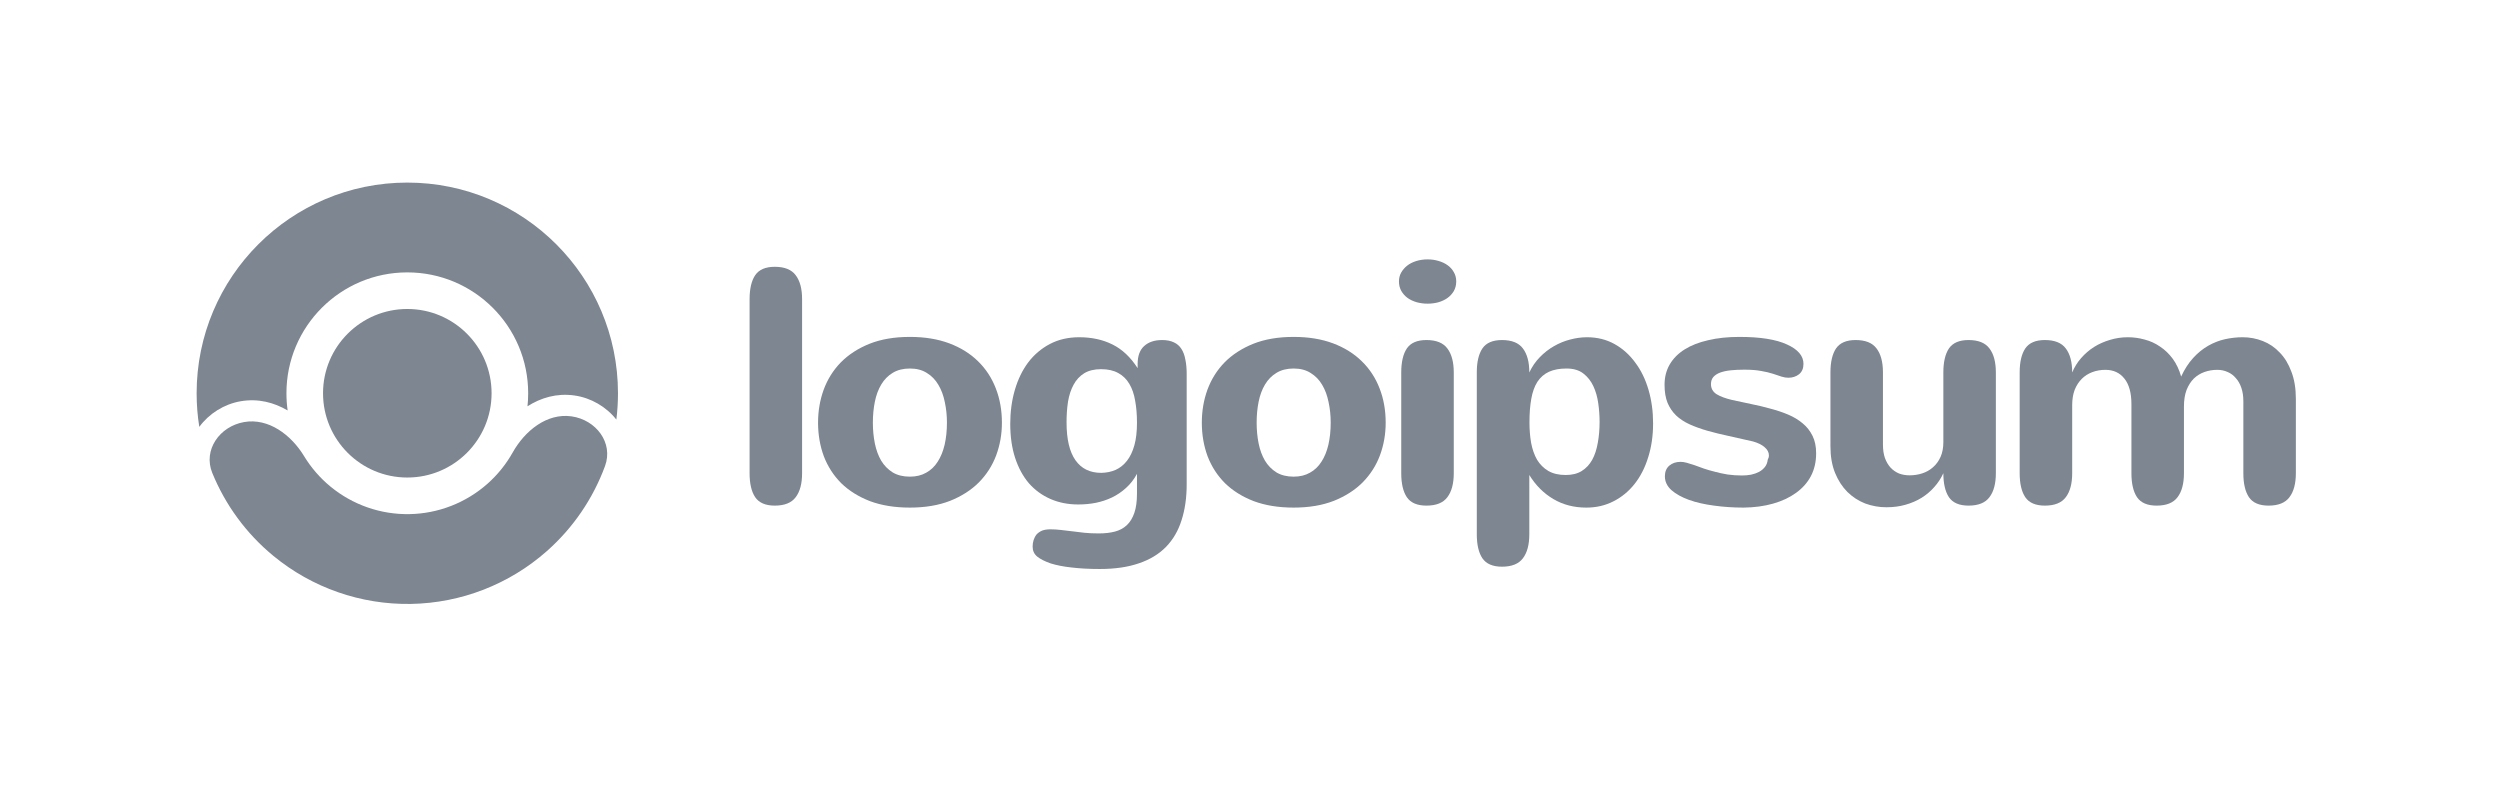
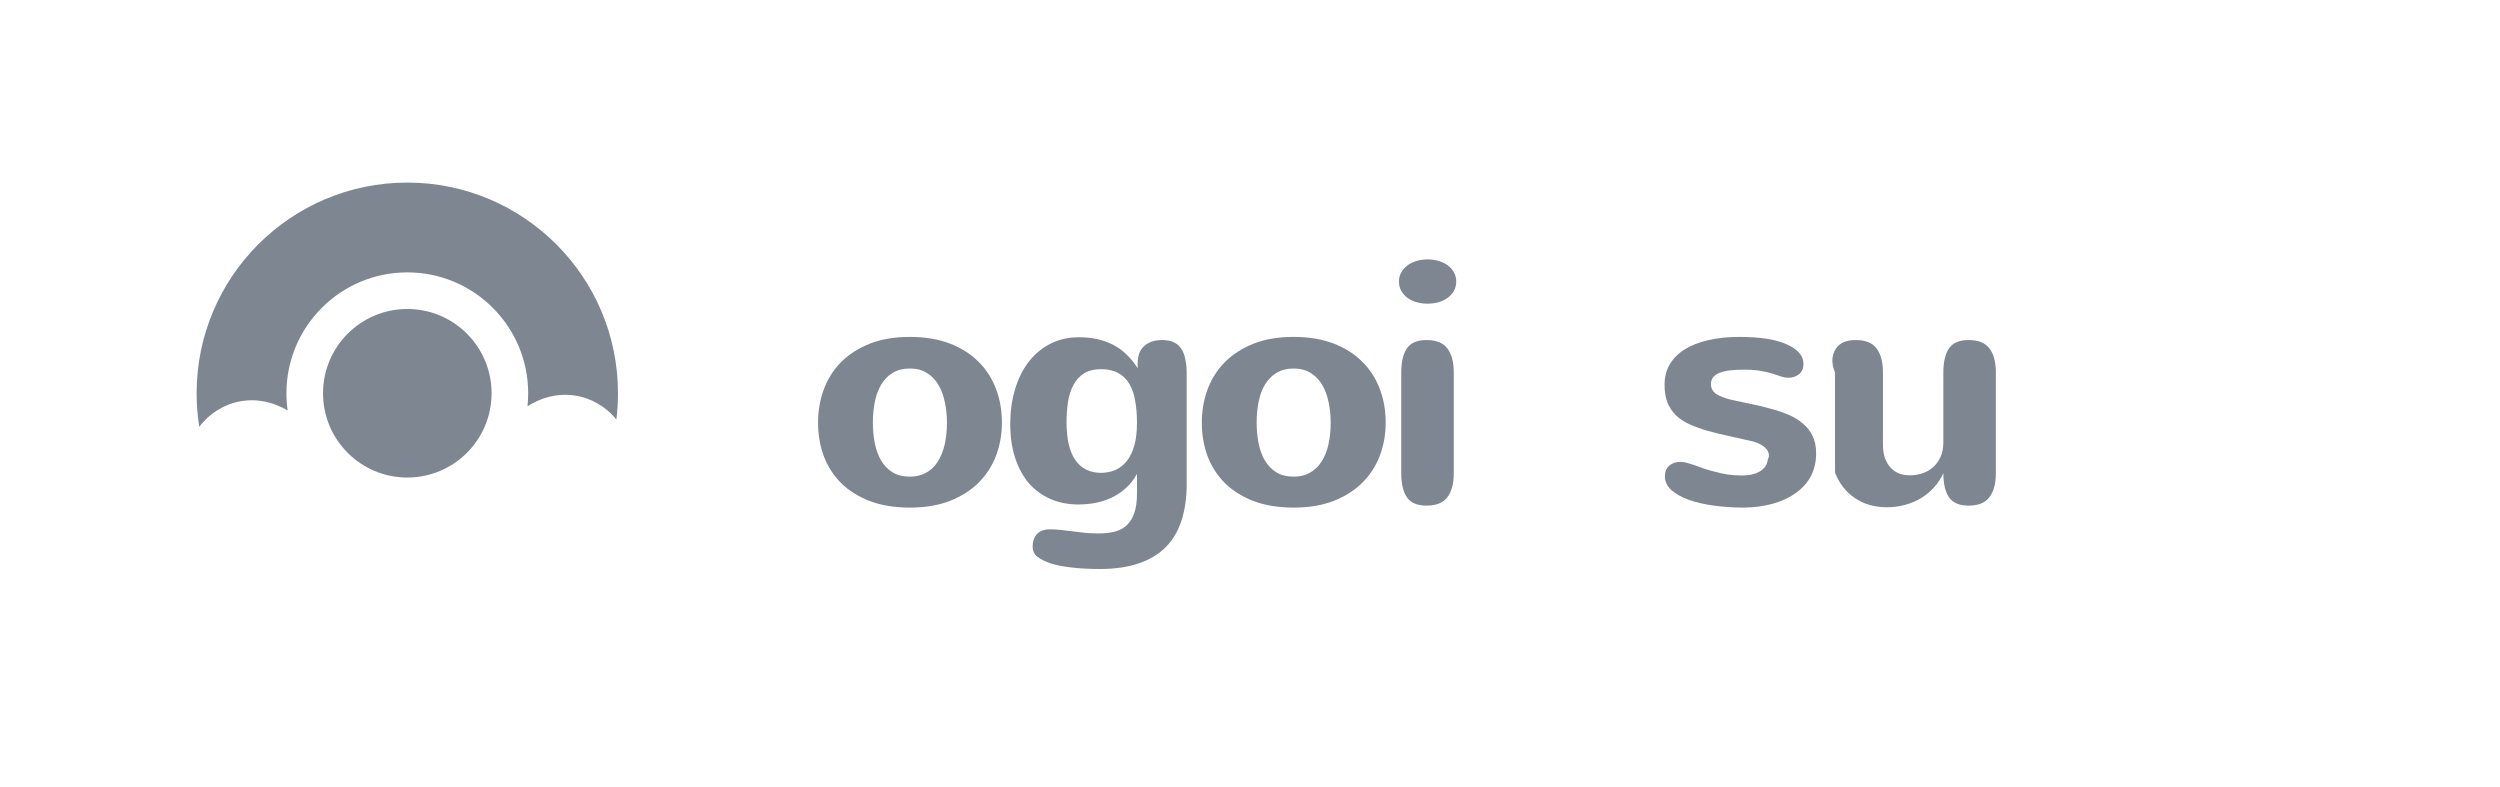
<svg xmlns="http://www.w3.org/2000/svg" width="178" height="56" viewBox="0 0 178 56" fill="none">
  <g opacity="0.6">
-     <path d="M57.109 33.691C57.109 34.434 56.957 35.004 56.652 35.402C56.355 35.801 55.859 36 55.164 36C54.508 36 54.043 35.801 53.77 35.402C53.504 35.004 53.371 34.434 53.371 33.691V21.305C53.371 20.562 53.504 19.992 53.77 19.594C54.043 19.195 54.508 18.996 55.164 18.996C55.859 18.996 56.355 19.195 56.652 19.594C56.957 19.992 57.109 20.562 57.109 21.305V33.691Z" fill="#263547" />
    <path d="M58.246 30.094C58.246 29.266 58.379 28.484 58.645 27.75C58.918 27.008 59.324 26.359 59.863 25.805C60.41 25.25 61.09 24.809 61.902 24.48C62.723 24.152 63.684 23.988 64.785 23.988C65.84 23.988 66.773 24.141 67.586 24.445C68.398 24.75 69.082 25.176 69.637 25.723C70.191 26.262 70.613 26.906 70.902 27.656C71.191 28.398 71.336 29.211 71.336 30.094C71.336 30.914 71.199 31.691 70.926 32.426C70.652 33.152 70.242 33.793 69.695 34.348C69.148 34.895 68.465 35.332 67.645 35.66C66.824 35.98 65.871 36.141 64.785 36.141C63.715 36.141 62.77 35.988 61.949 35.684C61.137 35.371 60.453 34.945 59.898 34.406C59.352 33.859 58.938 33.219 58.656 32.484C58.383 31.742 58.246 30.945 58.246 30.094ZM62.148 30.094C62.148 30.609 62.195 31.102 62.289 31.57C62.383 32.031 62.531 32.438 62.734 32.789C62.945 33.141 63.219 33.422 63.555 33.633C63.891 33.836 64.301 33.938 64.785 33.938C65.231 33.938 65.617 33.844 65.945 33.656C66.281 33.469 66.555 33.207 66.766 32.871C66.984 32.535 67.148 32.133 67.258 31.664C67.367 31.188 67.422 30.664 67.422 30.094C67.422 29.578 67.371 29.09 67.27 28.629C67.176 28.16 67.023 27.75 66.812 27.398C66.602 27.039 66.328 26.758 65.992 26.555C65.664 26.344 65.262 26.238 64.785 26.238C64.309 26.238 63.902 26.34 63.566 26.543C63.23 26.746 62.957 27.023 62.746 27.375C62.535 27.727 62.383 28.137 62.289 28.605C62.195 29.074 62.148 29.57 62.148 30.094Z" fill="#263547" />
    <path d="M80.953 33.738C80.742 34.129 80.484 34.461 80.18 34.734C79.883 35.008 79.551 35.234 79.184 35.414C78.824 35.586 78.438 35.715 78.023 35.801C77.617 35.879 77.199 35.918 76.77 35.918C76.051 35.918 75.395 35.789 74.801 35.531C74.207 35.273 73.695 34.902 73.266 34.418C72.844 33.926 72.516 33.324 72.281 32.613C72.047 31.902 71.93 31.09 71.93 30.176C71.93 29.316 72.039 28.512 72.258 27.762C72.477 27.012 72.793 26.359 73.207 25.805C73.629 25.25 74.145 24.812 74.754 24.492C75.363 24.172 76.059 24.012 76.84 24.012C77.731 24.012 78.52 24.184 79.207 24.527C79.902 24.871 80.5 25.434 81 26.215V25.91C81 25.348 81.152 24.926 81.457 24.645C81.77 24.355 82.199 24.211 82.746 24.211C83.074 24.211 83.352 24.266 83.578 24.375C83.805 24.477 83.984 24.633 84.117 24.844C84.25 25.047 84.344 25.301 84.398 25.605C84.461 25.902 84.492 26.242 84.492 26.625V34.477C84.492 35.43 84.371 36.281 84.129 37.031C83.895 37.781 83.527 38.414 83.027 38.93C82.527 39.445 81.887 39.836 81.106 40.102C80.324 40.375 79.395 40.512 78.317 40.512C77.559 40.512 76.887 40.477 76.301 40.406C75.723 40.344 75.223 40.246 74.801 40.113C74.379 39.965 74.059 39.801 73.84 39.621C73.629 39.441 73.523 39.207 73.523 38.918C73.523 38.754 73.547 38.598 73.594 38.449C73.641 38.301 73.711 38.168 73.805 38.051C73.906 37.941 74.035 37.852 74.192 37.781C74.356 37.719 74.555 37.688 74.789 37.688C75.039 37.688 75.289 37.703 75.539 37.734C75.797 37.766 76.063 37.797 76.336 37.828C76.617 37.867 76.91 37.902 77.215 37.934C77.527 37.965 77.863 37.98 78.223 37.98C78.652 37.98 79.035 37.938 79.371 37.852C79.707 37.766 79.992 37.613 80.227 37.395C80.461 37.176 80.641 36.883 80.766 36.516C80.891 36.156 80.953 35.695 80.953 35.133V33.738ZM80.953 30.094C80.953 29.523 80.91 29.004 80.824 28.535C80.746 28.066 80.609 27.668 80.414 27.34C80.219 27.004 79.957 26.746 79.629 26.566C79.301 26.379 78.891 26.285 78.398 26.285C77.914 26.285 77.512 26.383 77.192 26.578C76.879 26.773 76.629 27.043 76.442 27.387C76.254 27.73 76.121 28.133 76.043 28.594C75.973 29.055 75.938 29.547 75.938 30.07C75.938 31.266 76.148 32.164 76.57 32.766C76.992 33.367 77.606 33.668 78.41 33.668C78.785 33.66 79.125 33.59 79.43 33.457C79.742 33.316 80.012 33.102 80.238 32.812C80.465 32.523 80.641 32.156 80.766 31.711C80.891 31.266 80.953 30.727 80.953 30.094Z" fill="#263547" />
    <path d="M85.57 30.094C85.57 29.266 85.703 28.484 85.969 27.75C86.242 27.008 86.648 26.359 87.188 25.805C87.734 25.25 88.414 24.809 89.227 24.48C90.047 24.152 91.008 23.988 92.109 23.988C93.164 23.988 94.098 24.141 94.91 24.445C95.723 24.75 96.406 25.176 96.961 25.723C97.516 26.262 97.938 26.906 98.227 27.656C98.516 28.398 98.66 29.211 98.66 30.094C98.66 30.914 98.523 31.691 98.25 32.426C97.977 33.152 97.566 33.793 97.019 34.348C96.473 34.895 95.789 35.332 94.969 35.66C94.148 35.98 93.195 36.141 92.109 36.141C91.039 36.141 90.094 35.988 89.273 35.684C88.461 35.371 87.777 34.945 87.223 34.406C86.676 33.859 86.262 33.219 85.98 32.484C85.707 31.742 85.57 30.945 85.57 30.094ZM89.473 30.094C89.473 30.609 89.519 31.102 89.613 31.57C89.707 32.031 89.855 32.438 90.059 32.789C90.269 33.141 90.543 33.422 90.879 33.633C91.215 33.836 91.625 33.938 92.109 33.938C92.555 33.938 92.941 33.844 93.269 33.656C93.605 33.469 93.879 33.207 94.09 32.871C94.309 32.535 94.473 32.133 94.582 31.664C94.691 31.188 94.746 30.664 94.746 30.094C94.746 29.578 94.695 29.09 94.594 28.629C94.5 28.16 94.348 27.75 94.137 27.398C93.926 27.039 93.652 26.758 93.316 26.555C92.988 26.344 92.586 26.238 92.109 26.238C91.633 26.238 91.227 26.34 90.891 26.543C90.555 26.746 90.281 27.023 90.07 27.375C89.859 27.727 89.707 28.137 89.613 28.605C89.519 29.074 89.473 29.57 89.473 30.094Z" fill="#263547" />
    <path d="M103.684 20.039C103.684 20.297 103.625 20.527 103.508 20.73C103.391 20.926 103.238 21.09 103.051 21.223C102.863 21.355 102.644 21.457 102.394 21.527C102.152 21.59 101.902 21.621 101.644 21.621C101.371 21.621 101.109 21.586 100.859 21.516C100.617 21.445 100.402 21.344 100.215 21.211C100.027 21.07 99.879 20.902 99.769 20.707C99.66 20.512 99.606 20.289 99.606 20.039C99.606 19.812 99.656 19.605 99.758 19.418C99.867 19.223 100.012 19.055 100.191 18.914C100.371 18.773 100.586 18.664 100.836 18.586C101.086 18.508 101.359 18.469 101.656 18.469C101.914 18.469 102.164 18.504 102.406 18.574C102.656 18.645 102.875 18.746 103.062 18.879C103.25 19.012 103.398 19.176 103.508 19.371C103.625 19.566 103.684 19.789 103.684 20.039ZM103.508 33.691C103.508 34.434 103.355 35.004 103.051 35.402C102.754 35.801 102.258 36 101.562 36C100.906 36 100.441 35.801 100.168 35.402C99.902 35.004 99.769 34.434 99.769 33.691V26.52C99.769 25.777 99.902 25.207 100.168 24.809C100.441 24.41 100.906 24.211 101.562 24.211C102.258 24.211 102.754 24.41 103.051 24.809C103.355 25.207 103.508 25.777 103.508 26.52V33.691Z" fill="#263547" />
-     <path d="M108.898 30.07C108.898 30.594 108.937 31.082 109.016 31.535C109.102 31.988 109.242 32.387 109.437 32.73C109.641 33.066 109.906 33.332 110.234 33.527C110.57 33.723 110.984 33.82 111.477 33.82C111.93 33.82 112.309 33.727 112.614 33.539C112.926 33.344 113.176 33.078 113.364 32.742C113.551 32.398 113.684 31.996 113.762 31.535C113.848 31.074 113.891 30.574 113.891 30.035C113.891 29.605 113.86 29.168 113.797 28.723C113.735 28.27 113.618 27.859 113.446 27.492C113.274 27.125 113.036 26.824 112.731 26.59C112.426 26.355 112.028 26.238 111.535 26.238C111.043 26.238 110.625 26.316 110.281 26.473C109.945 26.629 109.672 26.867 109.461 27.188C109.258 27.508 109.113 27.91 109.027 28.395C108.941 28.871 108.898 29.43 108.898 30.07ZM108.887 26.52C109.082 26.105 109.332 25.742 109.637 25.43C109.941 25.117 110.277 24.855 110.645 24.645C111.012 24.434 111.395 24.277 111.793 24.176C112.2 24.066 112.602 24.012 113 24.012C113.719 24.012 114.368 24.172 114.946 24.492C115.524 24.812 116.016 25.25 116.422 25.805C116.836 26.352 117.153 27 117.372 27.75C117.59 28.492 117.7 29.289 117.7 30.141C117.7 31.023 117.582 31.832 117.348 32.566C117.122 33.301 116.797 33.934 116.375 34.465C115.961 34.988 115.461 35.398 114.875 35.695C114.297 35.992 113.653 36.141 112.942 36.141C112.067 36.141 111.285 35.938 110.598 35.531C109.91 35.125 109.34 34.555 108.887 33.82V38.039C108.887 38.781 108.734 39.352 108.43 39.75C108.133 40.148 107.637 40.348 106.941 40.348C106.285 40.348 105.82 40.148 105.547 39.75C105.281 39.352 105.148 38.781 105.148 38.039V26.52C105.148 25.777 105.281 25.207 105.547 24.809C105.82 24.41 106.285 24.211 106.941 24.211C107.637 24.211 108.133 24.41 108.43 24.809C108.734 25.207 108.887 25.777 108.887 26.52Z" fill="#263547" />
    <path d="M121.821 27.352C121.821 27.656 121.954 27.895 122.219 28.066C122.485 28.23 122.852 28.367 123.321 28.477C123.766 28.578 124.223 28.676 124.692 28.77C125.161 28.863 125.618 28.973 126.063 29.098C126.508 29.215 126.926 29.355 127.317 29.52C127.707 29.684 128.051 29.891 128.348 30.141C128.645 30.383 128.879 30.68 129.051 31.031C129.223 31.375 129.309 31.789 129.309 32.273C129.309 32.883 129.184 33.426 128.934 33.902C128.684 34.371 128.329 34.77 127.868 35.098C127.415 35.426 126.872 35.68 126.239 35.859C125.606 36.039 124.907 36.133 124.141 36.141C123.415 36.141 122.715 36.094 122.043 36C121.372 35.914 120.774 35.777 120.25 35.59C119.735 35.402 119.321 35.172 119.008 34.898C118.696 34.617 118.54 34.289 118.54 33.914C118.54 33.586 118.645 33.332 118.856 33.152C119.067 32.973 119.336 32.883 119.665 32.883C119.79 32.883 119.938 32.906 120.11 32.953C120.282 33 120.469 33.059 120.672 33.129C120.875 33.199 121.09 33.277 121.317 33.363C121.551 33.441 121.793 33.512 122.043 33.574C122.356 33.66 122.676 33.73 123.004 33.785C123.34 33.832 123.684 33.855 124.036 33.855C124.254 33.855 124.469 33.836 124.68 33.797C124.891 33.75 125.079 33.684 125.243 33.598C125.415 33.504 125.555 33.387 125.665 33.246C125.774 33.105 125.84 32.934 125.864 32.73C125.887 32.684 125.907 32.637 125.922 32.59C125.938 32.543 125.946 32.488 125.946 32.426C125.946 32.207 125.844 32.012 125.641 31.84C125.446 31.668 125.168 31.531 124.809 31.43C124.207 31.289 123.633 31.16 123.086 31.043C122.54 30.926 122.032 30.801 121.563 30.668C121.102 30.535 120.68 30.383 120.297 30.211C119.922 30.039 119.602 29.828 119.336 29.578C119.079 29.328 118.875 29.027 118.727 28.676C118.586 28.324 118.516 27.898 118.516 27.398C118.516 26.859 118.637 26.379 118.879 25.957C119.129 25.527 119.485 25.168 119.946 24.879C120.407 24.59 120.965 24.371 121.622 24.223C122.278 24.066 123.02 23.988 123.848 23.988C125.332 23.988 126.461 24.168 127.235 24.527C128.016 24.879 128.407 25.34 128.407 25.91C128.407 26.23 128.301 26.477 128.09 26.648C127.879 26.812 127.625 26.895 127.329 26.895C127.172 26.895 127.008 26.867 126.836 26.812C126.672 26.75 126.473 26.684 126.239 26.613C126.004 26.535 125.723 26.469 125.395 26.414C125.075 26.352 124.676 26.32 124.2 26.32C123.84 26.32 123.512 26.336 123.215 26.367C122.926 26.398 122.676 26.453 122.465 26.531C122.262 26.609 122.102 26.715 121.985 26.848C121.875 26.98 121.821 27.148 121.821 27.352Z" fill="#263547" />
-     <path d="M134.066 31.652C134.066 32.02 134.113 32.34 134.207 32.613C134.308 32.887 134.445 33.117 134.617 33.305C134.789 33.484 134.988 33.621 135.214 33.715C135.449 33.801 135.699 33.844 135.964 33.844C136.277 33.844 136.578 33.797 136.867 33.703C137.156 33.609 137.41 33.465 137.629 33.27C137.855 33.074 138.035 32.828 138.168 32.531C138.3 32.234 138.367 31.887 138.367 31.488V26.52C138.367 25.777 138.5 25.207 138.765 24.809C139.039 24.41 139.504 24.211 140.16 24.211C140.855 24.211 141.351 24.41 141.648 24.809C141.953 25.207 142.105 25.777 142.105 26.52V33.691C142.105 34.434 141.953 35.004 141.648 35.402C141.351 35.801 140.855 36 140.16 36C139.504 36 139.039 35.801 138.765 35.402C138.5 35.004 138.367 34.434 138.367 33.691C138.203 34.051 137.988 34.379 137.722 34.676C137.464 34.973 137.16 35.23 136.808 35.449C136.464 35.66 136.082 35.824 135.66 35.941C135.246 36.059 134.796 36.117 134.312 36.117C133.789 36.117 133.285 36.027 132.8 35.848C132.324 35.66 131.902 35.387 131.535 35.027C131.168 34.66 130.875 34.207 130.656 33.668C130.437 33.129 130.328 32.5 130.328 31.781V26.52C130.328 25.777 130.461 25.207 130.726 24.809C131 24.41 131.464 24.211 132.121 24.211C132.816 24.211 133.312 24.41 133.609 24.809C133.914 25.207 134.066 25.777 134.066 26.52V31.652Z" fill="#263547" />
-     <path d="M143.801 26.52C143.801 25.777 143.934 25.207 144.2 24.809C144.473 24.41 144.938 24.211 145.594 24.211C146.29 24.211 146.786 24.41 147.083 24.809C147.387 25.207 147.54 25.777 147.54 26.52C147.696 26.145 147.907 25.805 148.173 25.5C148.446 25.188 148.755 24.922 149.098 24.703C149.45 24.484 149.829 24.316 150.235 24.199C150.641 24.074 151.063 24.012 151.501 24.012C151.907 24.012 152.305 24.066 152.696 24.176C153.094 24.277 153.462 24.445 153.798 24.68C154.141 24.906 154.442 25.195 154.7 25.547C154.958 25.898 155.157 26.32 155.298 26.812C155.54 26.289 155.825 25.848 156.153 25.488C156.481 25.129 156.837 24.84 157.219 24.621C157.602 24.402 158.001 24.246 158.415 24.152C158.837 24.059 159.258 24.012 159.68 24.012C160.18 24.012 160.657 24.102 161.11 24.281C161.571 24.461 161.973 24.734 162.317 25.102C162.669 25.461 162.946 25.918 163.149 26.473C163.36 27.02 163.465 27.66 163.465 28.395V33.691C163.465 34.434 163.313 35.004 163.008 35.402C162.712 35.801 162.215 36 161.52 36C160.864 36 160.399 35.801 160.126 35.402C159.86 35.004 159.727 34.434 159.727 33.691V28.559C159.727 28.207 159.68 27.895 159.587 27.621C159.493 27.34 159.36 27.105 159.188 26.918C159.024 26.723 158.829 26.578 158.602 26.484C158.376 26.383 158.133 26.332 157.876 26.332C157.555 26.332 157.251 26.383 156.962 26.484C156.673 26.586 156.419 26.742 156.2 26.953C155.989 27.164 155.817 27.434 155.684 27.762C155.559 28.09 155.497 28.484 155.497 28.945V33.691C155.497 34.434 155.344 35.004 155.04 35.402C154.743 35.801 154.247 36 153.551 36C152.895 36 152.43 35.801 152.157 35.402C151.891 35.004 151.758 34.434 151.758 33.691V28.781C151.758 27.977 151.59 27.367 151.255 26.953C150.926 26.539 150.477 26.332 149.907 26.332C149.571 26.332 149.258 26.387 148.969 26.496C148.68 26.605 148.43 26.766 148.219 26.977C148.008 27.188 147.84 27.449 147.715 27.762C147.598 28.074 147.54 28.434 147.54 28.84V33.691C147.54 34.434 147.387 35.004 147.083 35.402C146.786 35.801 146.29 36 145.594 36C144.938 36 144.473 35.801 144.2 35.402C143.934 35.004 143.801 34.434 143.801 33.691V26.52Z" fill="#263547" />
+     <path d="M134.066 31.652C134.066 32.02 134.113 32.34 134.207 32.613C134.308 32.887 134.445 33.117 134.617 33.305C134.789 33.484 134.988 33.621 135.214 33.715C135.449 33.801 135.699 33.844 135.964 33.844C136.277 33.844 136.578 33.797 136.867 33.703C137.156 33.609 137.41 33.465 137.629 33.27C137.855 33.074 138.035 32.828 138.168 32.531C138.3 32.234 138.367 31.887 138.367 31.488V26.52C138.367 25.777 138.5 25.207 138.765 24.809C139.039 24.41 139.504 24.211 140.16 24.211C140.855 24.211 141.351 24.41 141.648 24.809C141.953 25.207 142.105 25.777 142.105 26.52V33.691C142.105 34.434 141.953 35.004 141.648 35.402C141.351 35.801 140.855 36 140.16 36C139.504 36 139.039 35.801 138.765 35.402C138.5 35.004 138.367 34.434 138.367 33.691C138.203 34.051 137.988 34.379 137.722 34.676C137.464 34.973 137.16 35.23 136.808 35.449C136.464 35.66 136.082 35.824 135.66 35.941C135.246 36.059 134.796 36.117 134.312 36.117C133.789 36.117 133.285 36.027 132.8 35.848C132.324 35.66 131.902 35.387 131.535 35.027C131.168 34.66 130.875 34.207 130.656 33.668V26.52C130.328 25.777 130.461 25.207 130.726 24.809C131 24.41 131.464 24.211 132.121 24.211C132.816 24.211 133.312 24.41 133.609 24.809C133.914 25.207 134.066 25.777 134.066 26.52V31.652Z" fill="#263547" />
    <path d="M29 34C25.686 34 23 31.314 23 28C23 24.686 25.686 22 29 22C32.314 22 35 24.686 35 28C35 31.314 32.314 34 29 34Z" fill="#263547" />
-     <path d="M17.377 30.051C15.638 30.357 14.447 32.037 15.114 33.672C16.046 35.953 17.532 37.987 19.46 39.575C22.216 41.847 25.692 43.061 29.263 42.999C32.834 42.937 36.265 41.602 38.94 39.235C40.811 37.58 42.226 35.496 43.077 33.183C43.687 31.526 42.438 29.89 40.689 29.644C38.941 29.398 37.371 30.671 36.507 32.211C36.039 33.045 35.432 33.803 34.704 34.447C33.169 35.805 31.2 36.57 29.151 36.606C27.102 36.642 25.108 35.945 23.527 34.642C22.776 34.024 22.143 33.288 21.646 32.47C20.729 30.961 19.116 29.744 17.377 30.051Z" fill="#263547" />
    <path d="M43.884 29.875C43.961 29.26 44 28.635 44 28C44 19.716 37.284 13 29 13C20.716 13 14 19.716 14 28C14 28.815 14.065 29.614 14.19 30.394C14.879 29.451 15.954 28.777 17.116 28.572C18.372 28.351 19.515 28.656 20.48 29.225C20.423 28.825 20.394 28.416 20.394 28C20.394 23.247 24.247 19.394 29 19.394C33.753 19.394 37.606 23.247 37.606 28C37.606 28.313 37.59 28.623 37.557 28.928C38.502 28.324 39.633 27.98 40.897 28.157C42.065 28.321 43.163 28.956 43.884 29.875Z" fill="#263547" />
  </g>
</svg>